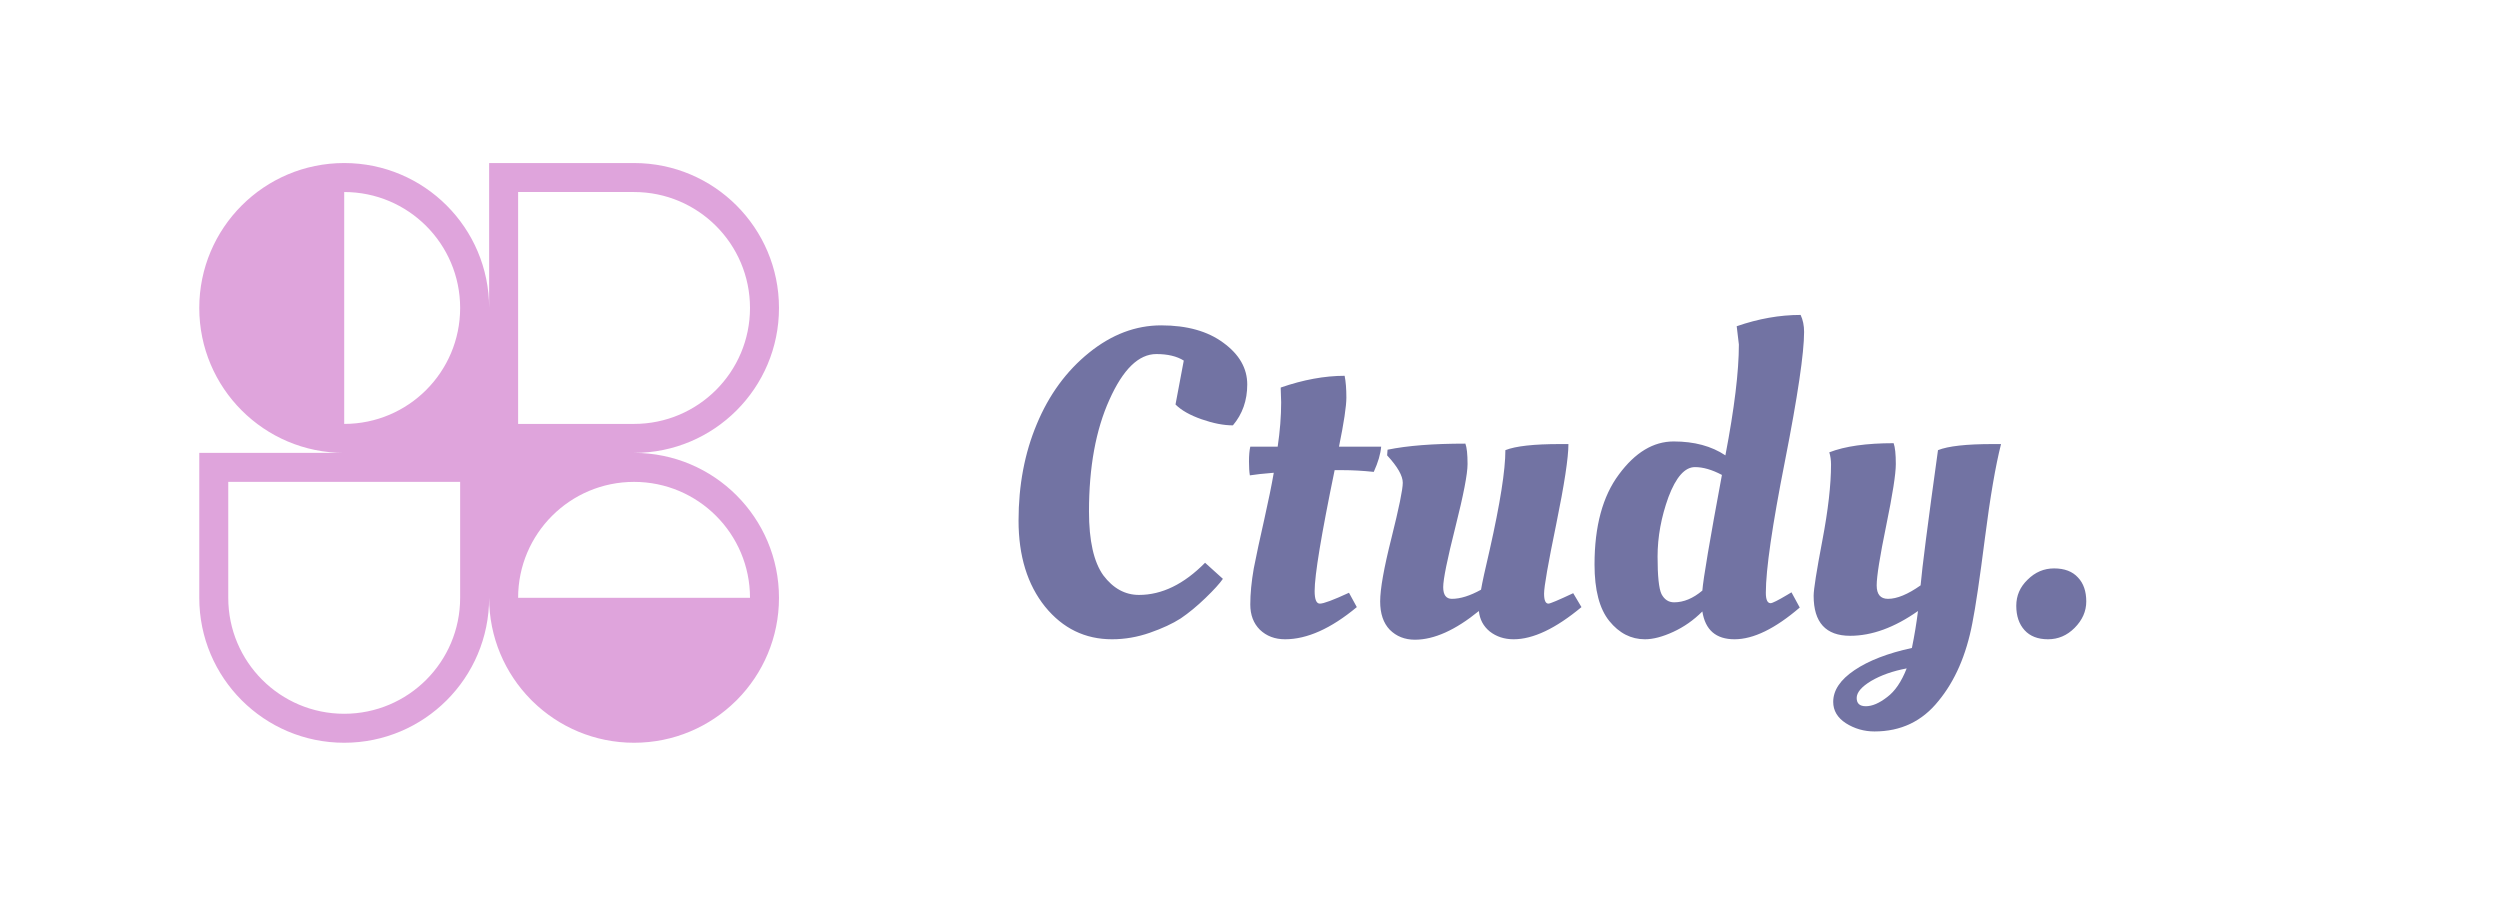
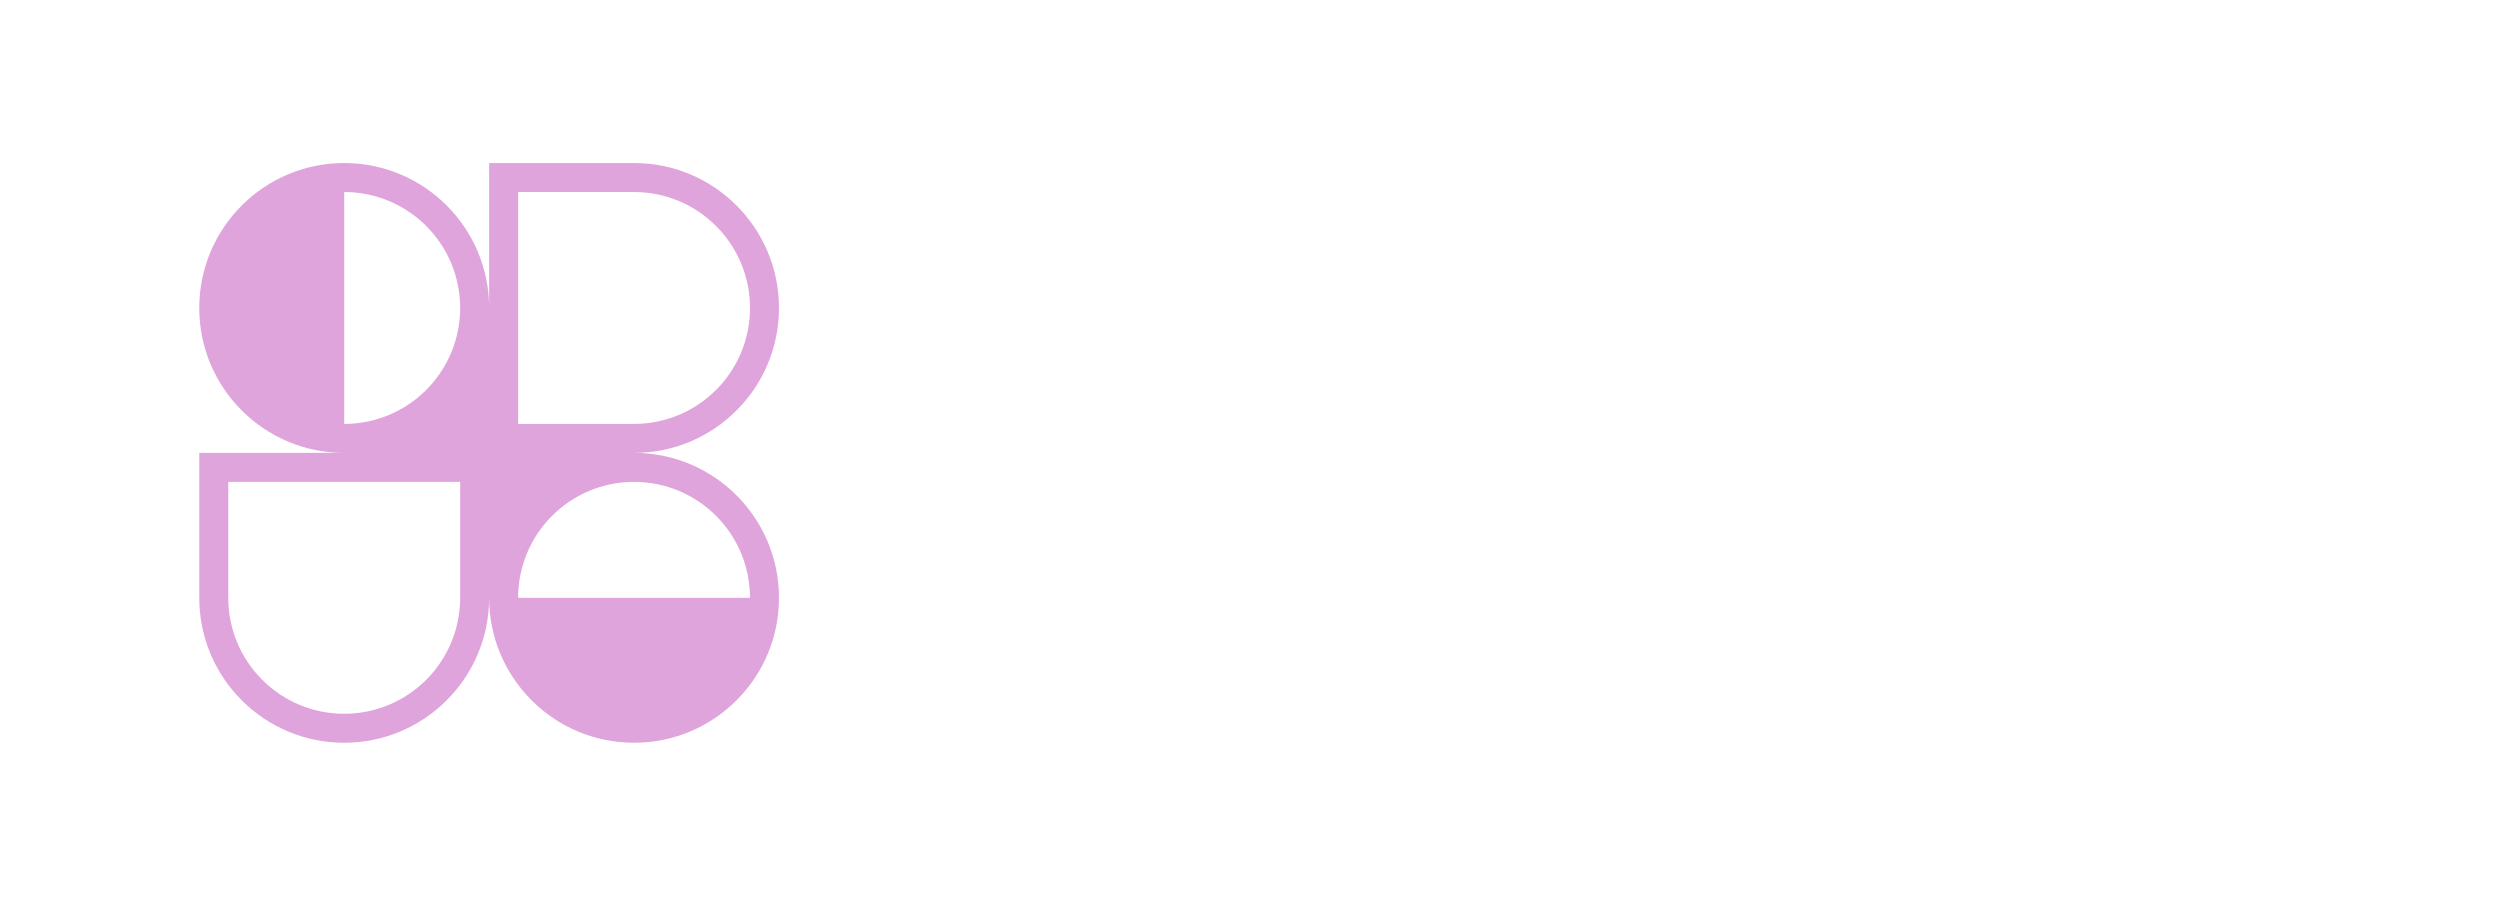
<svg xmlns="http://www.w3.org/2000/svg" width="138" height="50" viewBox="0 0 138 50" fill="none">
  <path fill-rule="evenodd" clip-rule="evenodd" d="M19 9C23.418 9 27 12.582 27 17V9H35C39.418 9 43 12.582 43 17C43 21.418 39.418 25 35 25C39.418 25 43 28.582 43 33C43 35.194 42.117 37.181 40.687 38.627L40.657 38.657L40.63 38.683C39.185 40.115 37.196 41 35 41C32.819 41 30.842 40.127 29.399 38.712C29.381 38.694 29.362 38.675 29.343 38.657C29.326 38.639 29.308 38.622 29.291 38.604C27.874 37.161 27 35.182 27 33C27 37.418 23.418 41 19 41C14.582 41 11 37.418 11 33V25H19C14.582 25 11 21.418 11 17C11 12.582 14.582 9 19 9ZM25.4 17C25.4 20.535 22.535 23.4 19 23.4V10.6C22.535 10.6 25.4 13.465 25.4 17ZM41.4 33C41.4 29.465 38.535 26.6 35 26.6C31.465 26.6 28.6 29.465 28.6 33H41.4ZM12.6 26.6V33C12.6 36.535 15.465 39.4 19 39.4C22.535 39.4 25.4 36.535 25.4 33V26.6H12.6ZM28.6 23.4V10.6H35C38.535 10.6 41.4 13.465 41.4 17C41.4 20.535 38.535 23.4 35 23.4H28.6Z" fill="#DFA4DC" />
-   <path d="M61.384 35.288C59.896 35.288 58.664 34.688 57.688 33.488C56.712 32.272 56.224 30.688 56.224 28.736C56.224 26.784 56.56 25.008 57.232 23.408C57.904 21.792 58.864 20.48 60.112 19.472C61.36 18.464 62.688 17.96 64.096 17.96C65.52 17.96 66.664 18.28 67.528 18.92C68.408 19.56 68.848 20.328 68.848 21.224C68.848 22.104 68.584 22.856 68.056 23.48C67.544 23.48 66.968 23.368 66.328 23.144C65.688 22.92 65.208 22.648 64.888 22.328L65.344 19.904C64.96 19.664 64.456 19.544 63.832 19.544C62.856 19.544 61.992 20.384 61.24 22.064C60.488 23.728 60.112 25.784 60.112 28.232C60.112 29.848 60.376 31.024 60.904 31.76C61.448 32.48 62.104 32.84 62.872 32.84C64.136 32.84 65.352 32.248 66.52 31.064L67.504 31.952C67.328 32.208 67.008 32.56 66.544 33.008C66.08 33.456 65.624 33.832 65.176 34.136C64.728 34.424 64.16 34.688 63.472 34.928C62.784 35.168 62.088 35.288 61.384 35.288ZM76.24 24.656C76.208 25.056 76.072 25.52 75.832 26.048C75.224 25.984 74.648 25.952 74.104 25.952H73.672C72.936 29.52 72.568 31.744 72.568 32.624C72.568 33.088 72.664 33.32 72.856 33.32C73.064 33.32 73.6 33.12 74.464 32.72L74.896 33.512C73.472 34.696 72.152 35.288 70.936 35.288C70.376 35.288 69.912 35.112 69.544 34.76C69.192 34.408 69.016 33.944 69.016 33.368C69.016 32.776 69.08 32.112 69.208 31.376C69.352 30.64 69.544 29.744 69.784 28.688C70.024 27.616 70.2 26.752 70.312 26.096C69.72 26.144 69.28 26.192 68.992 26.24C68.96 26.048 68.944 25.792 68.944 25.472C68.944 25.136 68.968 24.864 69.016 24.656H70.528C70.656 23.792 70.72 22.976 70.72 22.208L70.696 21.464V21.392C71.944 20.96 73.12 20.744 74.224 20.744C74.288 21.064 74.32 21.464 74.32 21.944C74.32 22.424 74.184 23.328 73.912 24.656H76.24ZM76.185 33.2C76.185 32.512 76.393 31.344 76.809 29.696C77.225 28.032 77.433 27.016 77.433 26.648C77.433 26.264 77.145 25.76 76.569 25.136L76.593 24.824C77.681 24.6 79.113 24.488 80.889 24.488C80.969 24.696 81.009 25.072 81.009 25.616C81.009 26.16 80.785 27.32 80.337 29.096C79.889 30.872 79.665 31.976 79.665 32.408C79.665 32.84 79.825 33.056 80.145 33.056C80.609 33.056 81.145 32.888 81.753 32.552C81.817 32.168 81.977 31.432 82.233 30.344C82.809 27.784 83.097 25.952 83.097 24.848C83.657 24.624 84.665 24.512 86.121 24.512H86.577C86.577 25.264 86.353 26.736 85.905 28.928C85.457 31.104 85.233 32.384 85.233 32.768C85.233 33.136 85.313 33.32 85.473 33.32C85.569 33.32 86.025 33.128 86.841 32.744L87.297 33.512C85.873 34.696 84.625 35.288 83.553 35.288C83.041 35.288 82.601 35.144 82.233 34.856C81.881 34.568 81.681 34.192 81.633 33.728C80.337 34.784 79.161 35.312 78.105 35.312C77.545 35.312 77.081 35.128 76.713 34.76C76.361 34.392 76.185 33.872 76.185 33.2ZM99.346 33.536C97.986 34.704 96.786 35.288 95.746 35.288C94.722 35.288 94.13 34.776 93.97 33.752C93.49 34.232 92.954 34.608 92.362 34.88C91.77 35.152 91.25 35.288 90.802 35.288C90.034 35.288 89.378 34.952 88.834 34.28C88.29 33.608 88.018 32.568 88.018 31.16C88.018 29.048 88.466 27.392 89.362 26.192C90.258 24.976 91.266 24.368 92.386 24.368C93.522 24.368 94.474 24.624 95.242 25.136C95.738 22.544 95.986 20.504 95.986 19.016L95.866 18.008C97.066 17.592 98.242 17.384 99.394 17.384C99.522 17.656 99.586 17.968 99.586 18.32C99.586 19.488 99.234 21.864 98.53 25.448C97.826 29.016 97.474 31.44 97.474 32.72C97.474 33.104 97.562 33.296 97.738 33.296C97.834 33.296 98.138 33.144 98.65 32.84L98.89 32.696L99.346 33.536ZM93.562 25.784C93.002 25.784 92.514 26.336 92.098 27.44C91.698 28.544 91.498 29.64 91.498 30.728C91.498 31.8 91.57 32.488 91.714 32.792C91.874 33.096 92.106 33.248 92.41 33.248C92.938 33.248 93.458 33.032 93.97 32.6C94.018 31.96 94.378 29.832 95.05 26.216C94.506 25.928 94.01 25.784 93.562 25.784ZM103.281 37.592C102.753 37.912 102.489 38.224 102.489 38.528C102.489 38.832 102.657 38.984 102.993 38.984C103.345 38.984 103.737 38.816 104.169 38.48C104.601 38.16 104.961 37.632 105.249 36.896C104.481 37.04 103.825 37.272 103.281 37.592ZM102.129 35.096C100.785 35.096 100.113 34.36 100.113 32.888C100.113 32.536 100.273 31.52 100.593 29.84C100.913 28.16 101.073 26.76 101.073 25.64C101.073 25.4 101.041 25.176 100.977 24.968C101.841 24.632 103.025 24.464 104.529 24.464C104.609 24.688 104.649 25.072 104.649 25.616C104.649 26.16 104.473 27.288 104.121 29C103.769 30.712 103.593 31.816 103.593 32.312C103.593 32.808 103.801 33.056 104.217 33.056C104.713 33.056 105.313 32.808 106.017 32.312C106.097 31.368 106.417 28.88 106.977 24.848C107.537 24.624 108.545 24.512 110.001 24.512H110.457C110.153 25.712 109.857 27.44 109.569 29.696C109.281 31.952 109.049 33.52 108.873 34.4C108.537 36.16 107.913 37.592 107.001 38.696C106.105 39.816 104.929 40.376 103.473 40.376C102.897 40.376 102.369 40.224 101.889 39.92C101.425 39.616 101.193 39.224 101.193 38.744C101.193 38.104 101.585 37.52 102.369 36.992C103.153 36.464 104.209 36.056 105.537 35.768C105.681 35.064 105.793 34.384 105.873 33.728C104.577 34.64 103.329 35.096 102.129 35.096ZM113.05 35.288C112.49 35.288 112.058 35.12 111.754 34.784C111.45 34.448 111.298 34 111.298 33.44C111.298 32.88 111.506 32.4 111.922 32C112.338 31.584 112.826 31.376 113.386 31.376C113.962 31.376 114.402 31.544 114.706 31.88C115.01 32.2 115.162 32.64 115.162 33.2C115.162 33.744 114.946 34.232 114.514 34.664C114.098 35.08 113.61 35.288 113.05 35.288Z" fill="#7273A3" />
</svg>